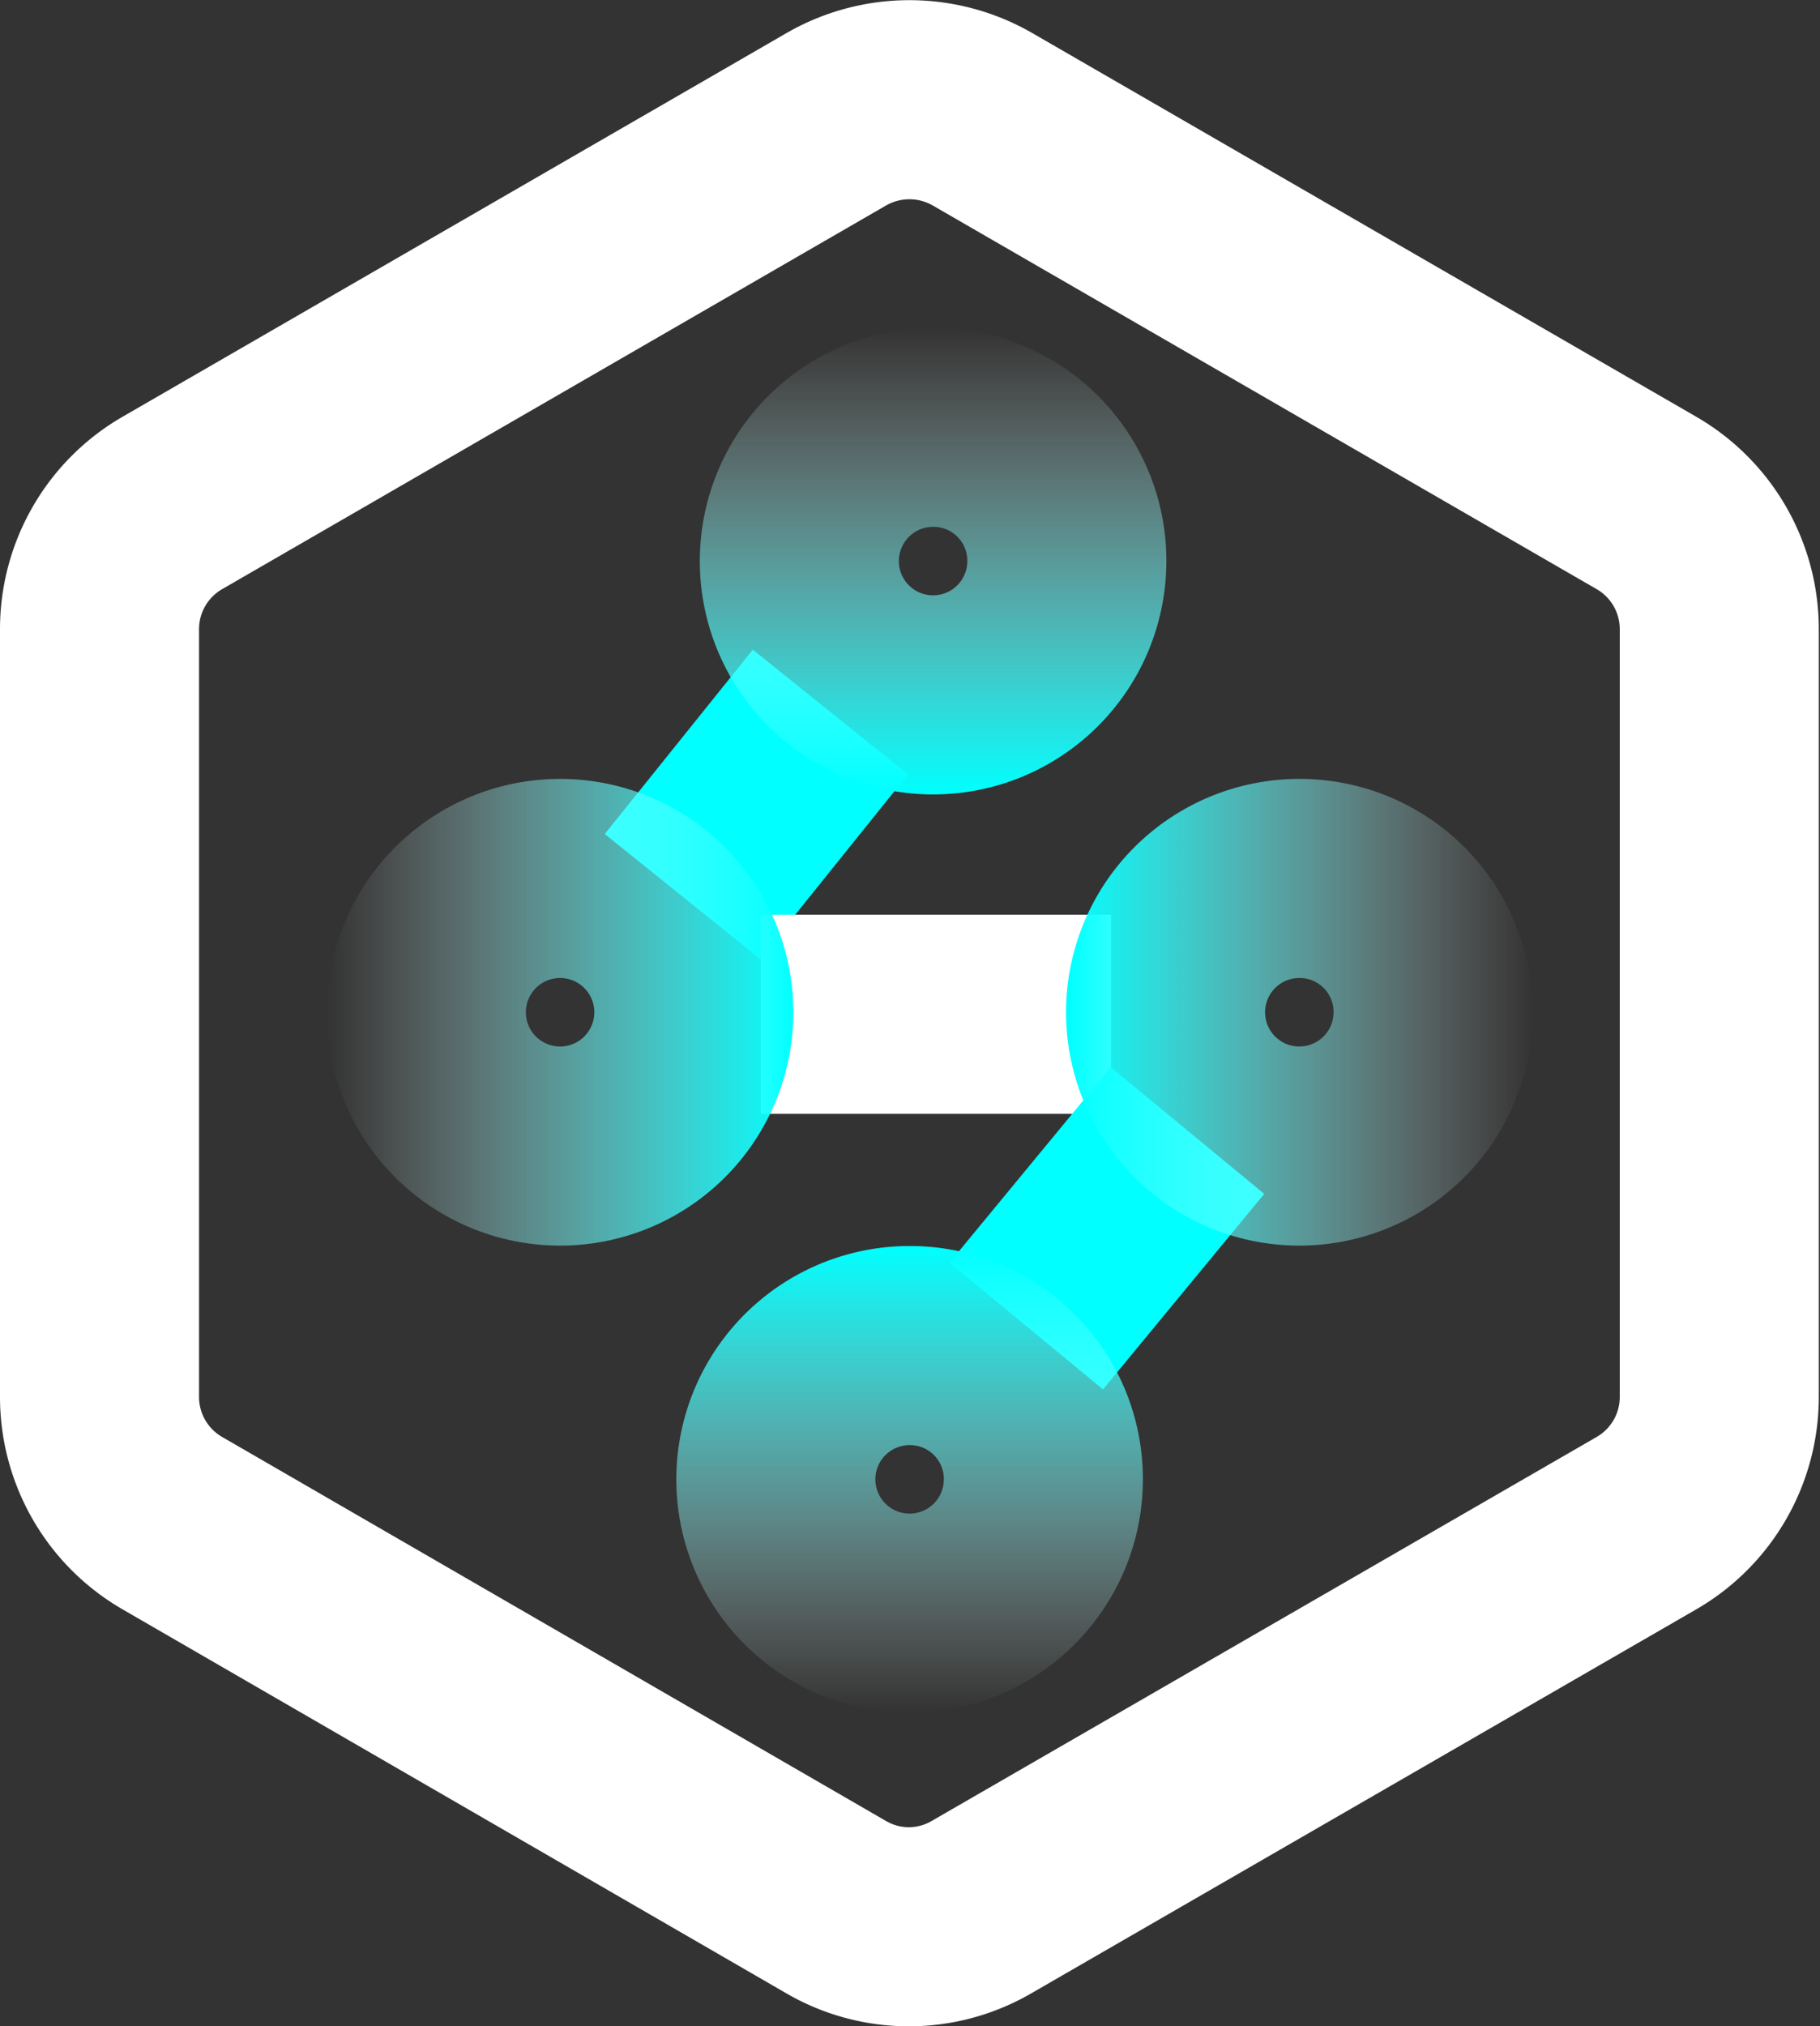
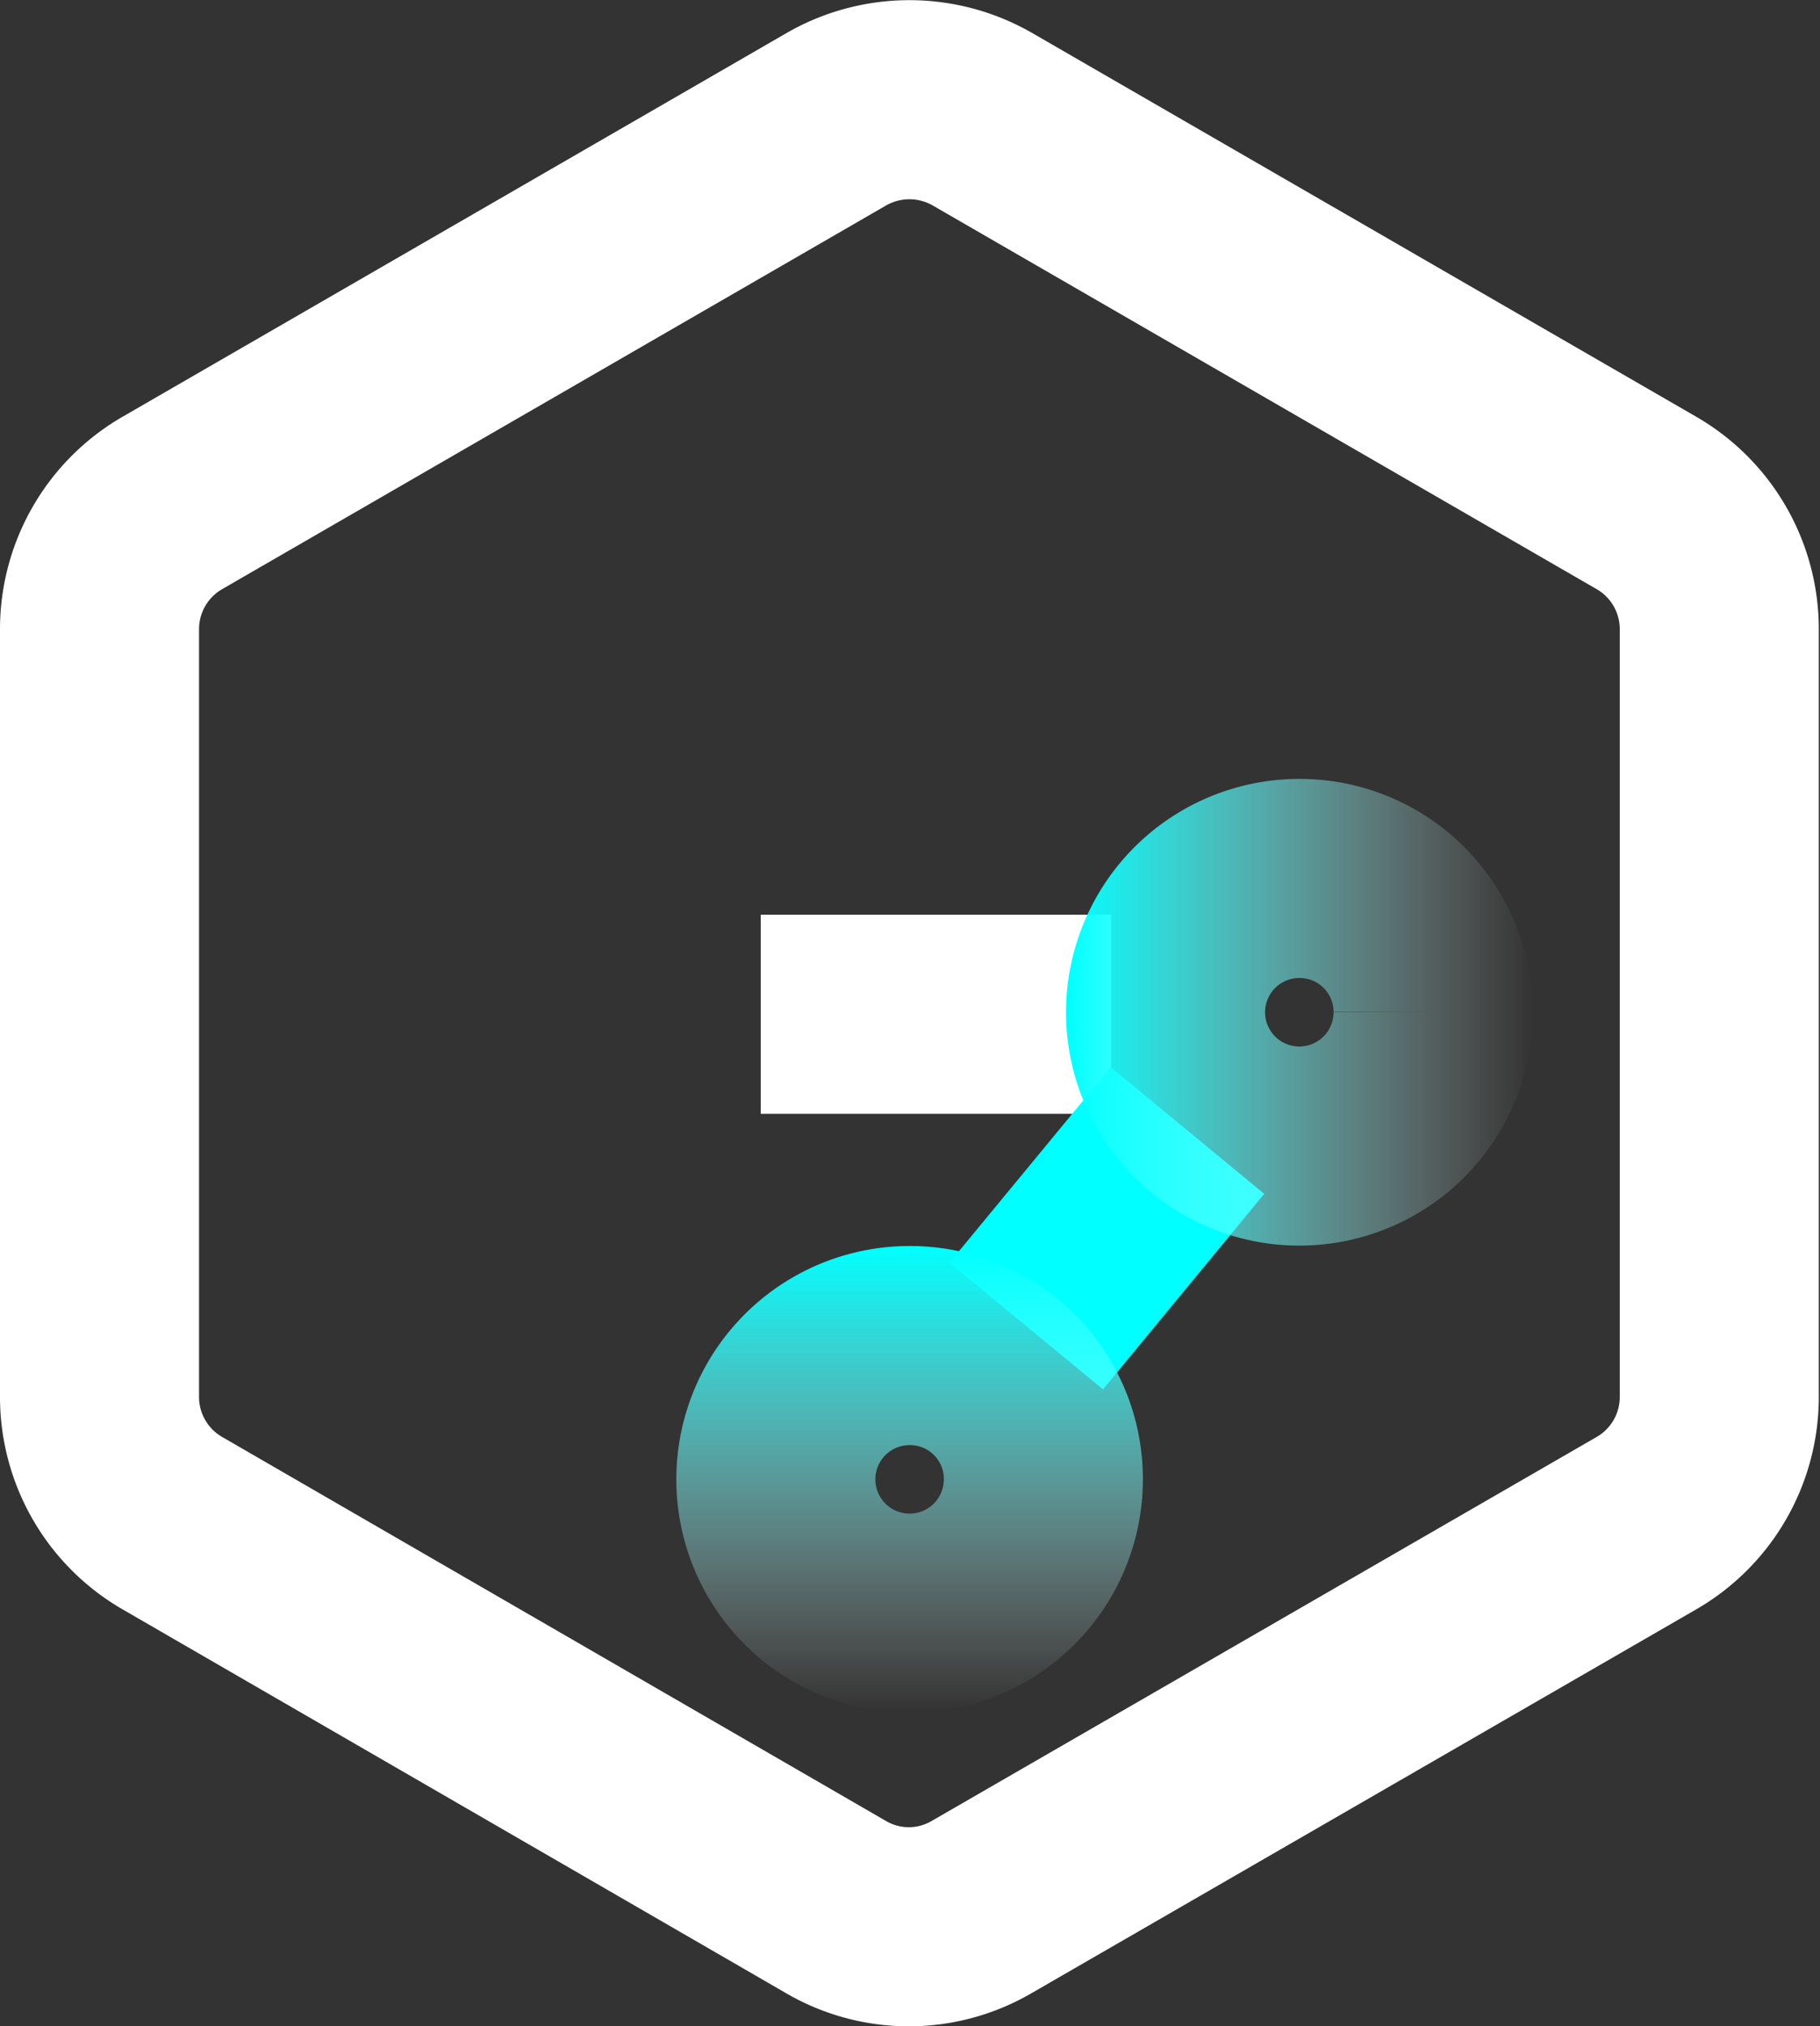
<svg xmlns="http://www.w3.org/2000/svg" xmlns:xlink="http://www.w3.org/1999/xlink" viewBox="0 0 45.72 50.88">
  <rect x="0" y="0" width="45.72" height="50.88" fill="#333333" stroke="none" />
  <defs>
    <style>.cls-1,.cls-2,.cls-3,.cls-4,.cls-5,.cls-6{fill:none;stroke-miterlimit:10;stroke-width:5px;}.cls-1{stroke:#fff;}.cls-2{stroke:aqua;}.cls-3{stroke:url(#未命名的渐变_5);}.cls-4{stroke:url(#未命名的渐变_5-2);}.cls-5{stroke:url(#未命名的渐变_5-3);}.cls-6{stroke:url(#未命名的渐变_5-4);}</style>
    <linearGradient id="未命名的渐变_5" x1="23.45" y1="8.23" x2="23.45" y2="19.93" gradientUnits="userSpaceOnUse">
      <stop offset="0" stop-color="#fff" stop-opacity="0" />
      <stop offset="1" stop-color="aqua" />
    </linearGradient>
    <linearGradient id="未命名的渐变_5-2" x1="8.22" y1="25.42" x2="19.93" y2="25.42" xlink:href="#未命名的渐变_5" />
    <linearGradient id="未命名的渐变_5-3" x1="38.52" y1="25.42" x2="26.81" y2="25.42" xlink:href="#未命名的渐变_5" />
    <linearGradient id="未命名的渐变_5-4" x1="22.86" y1="42.99" x2="22.86" y2="31.29" xlink:href="#未命名的渐变_5" />
  </defs>
  <g id="图层_2" data-name="图层 2">
    <g id="图层_1-2" data-name="图层 1">
      <path class="cls-1" d="M2.5,15.8V35.08a3.66,3.66,0,0,0,1.83,3.17L21,47.89a3.63,3.63,0,0,0,3.66,0l16.7-9.64a3.66,3.66,0,0,0,1.83-3.17V15.8a3.66,3.66,0,0,0-1.83-3.17L24.69,3A3.68,3.68,0,0,0,21,3L4.33,12.63A3.66,3.66,0,0,0,2.5,15.8Z" />
-       <line class="cls-2" x1="20.86" y1="17.88" x2="17.14" y2="22.51" />
      <line class="cls-1" x1="19.11" y1="25.47" x2="27.91" y2="25.47" />
      <line class="cls-2" x1="29.83" y1="28.39" x2="25.78" y2="33.3" />
-       <path class="cls-3" d="M26.8,14.08a3.36,3.36,0,1,1-3.35-3.35A3.35,3.35,0,0,1,26.8,14.08Z" />
-       <path class="cls-4" d="M17.43,25.42a3.36,3.36,0,1,1-3.36-3.36A3.36,3.36,0,0,1,17.43,25.42Z" />
-       <path class="cls-5" d="M36,25.42a3.36,3.36,0,1,1-3.35-3.36A3.35,3.35,0,0,1,36,25.42Z" />
+       <path class="cls-5" d="M36,25.42a3.36,3.36,0,1,1-3.35-3.36A3.35,3.35,0,0,1,36,25.42" />
      <path class="cls-6" d="M26.21,37.14a3.36,3.36,0,1,1-3.35-3.35A3.35,3.35,0,0,1,26.21,37.14Z" />
    </g>
  </g>
</svg>